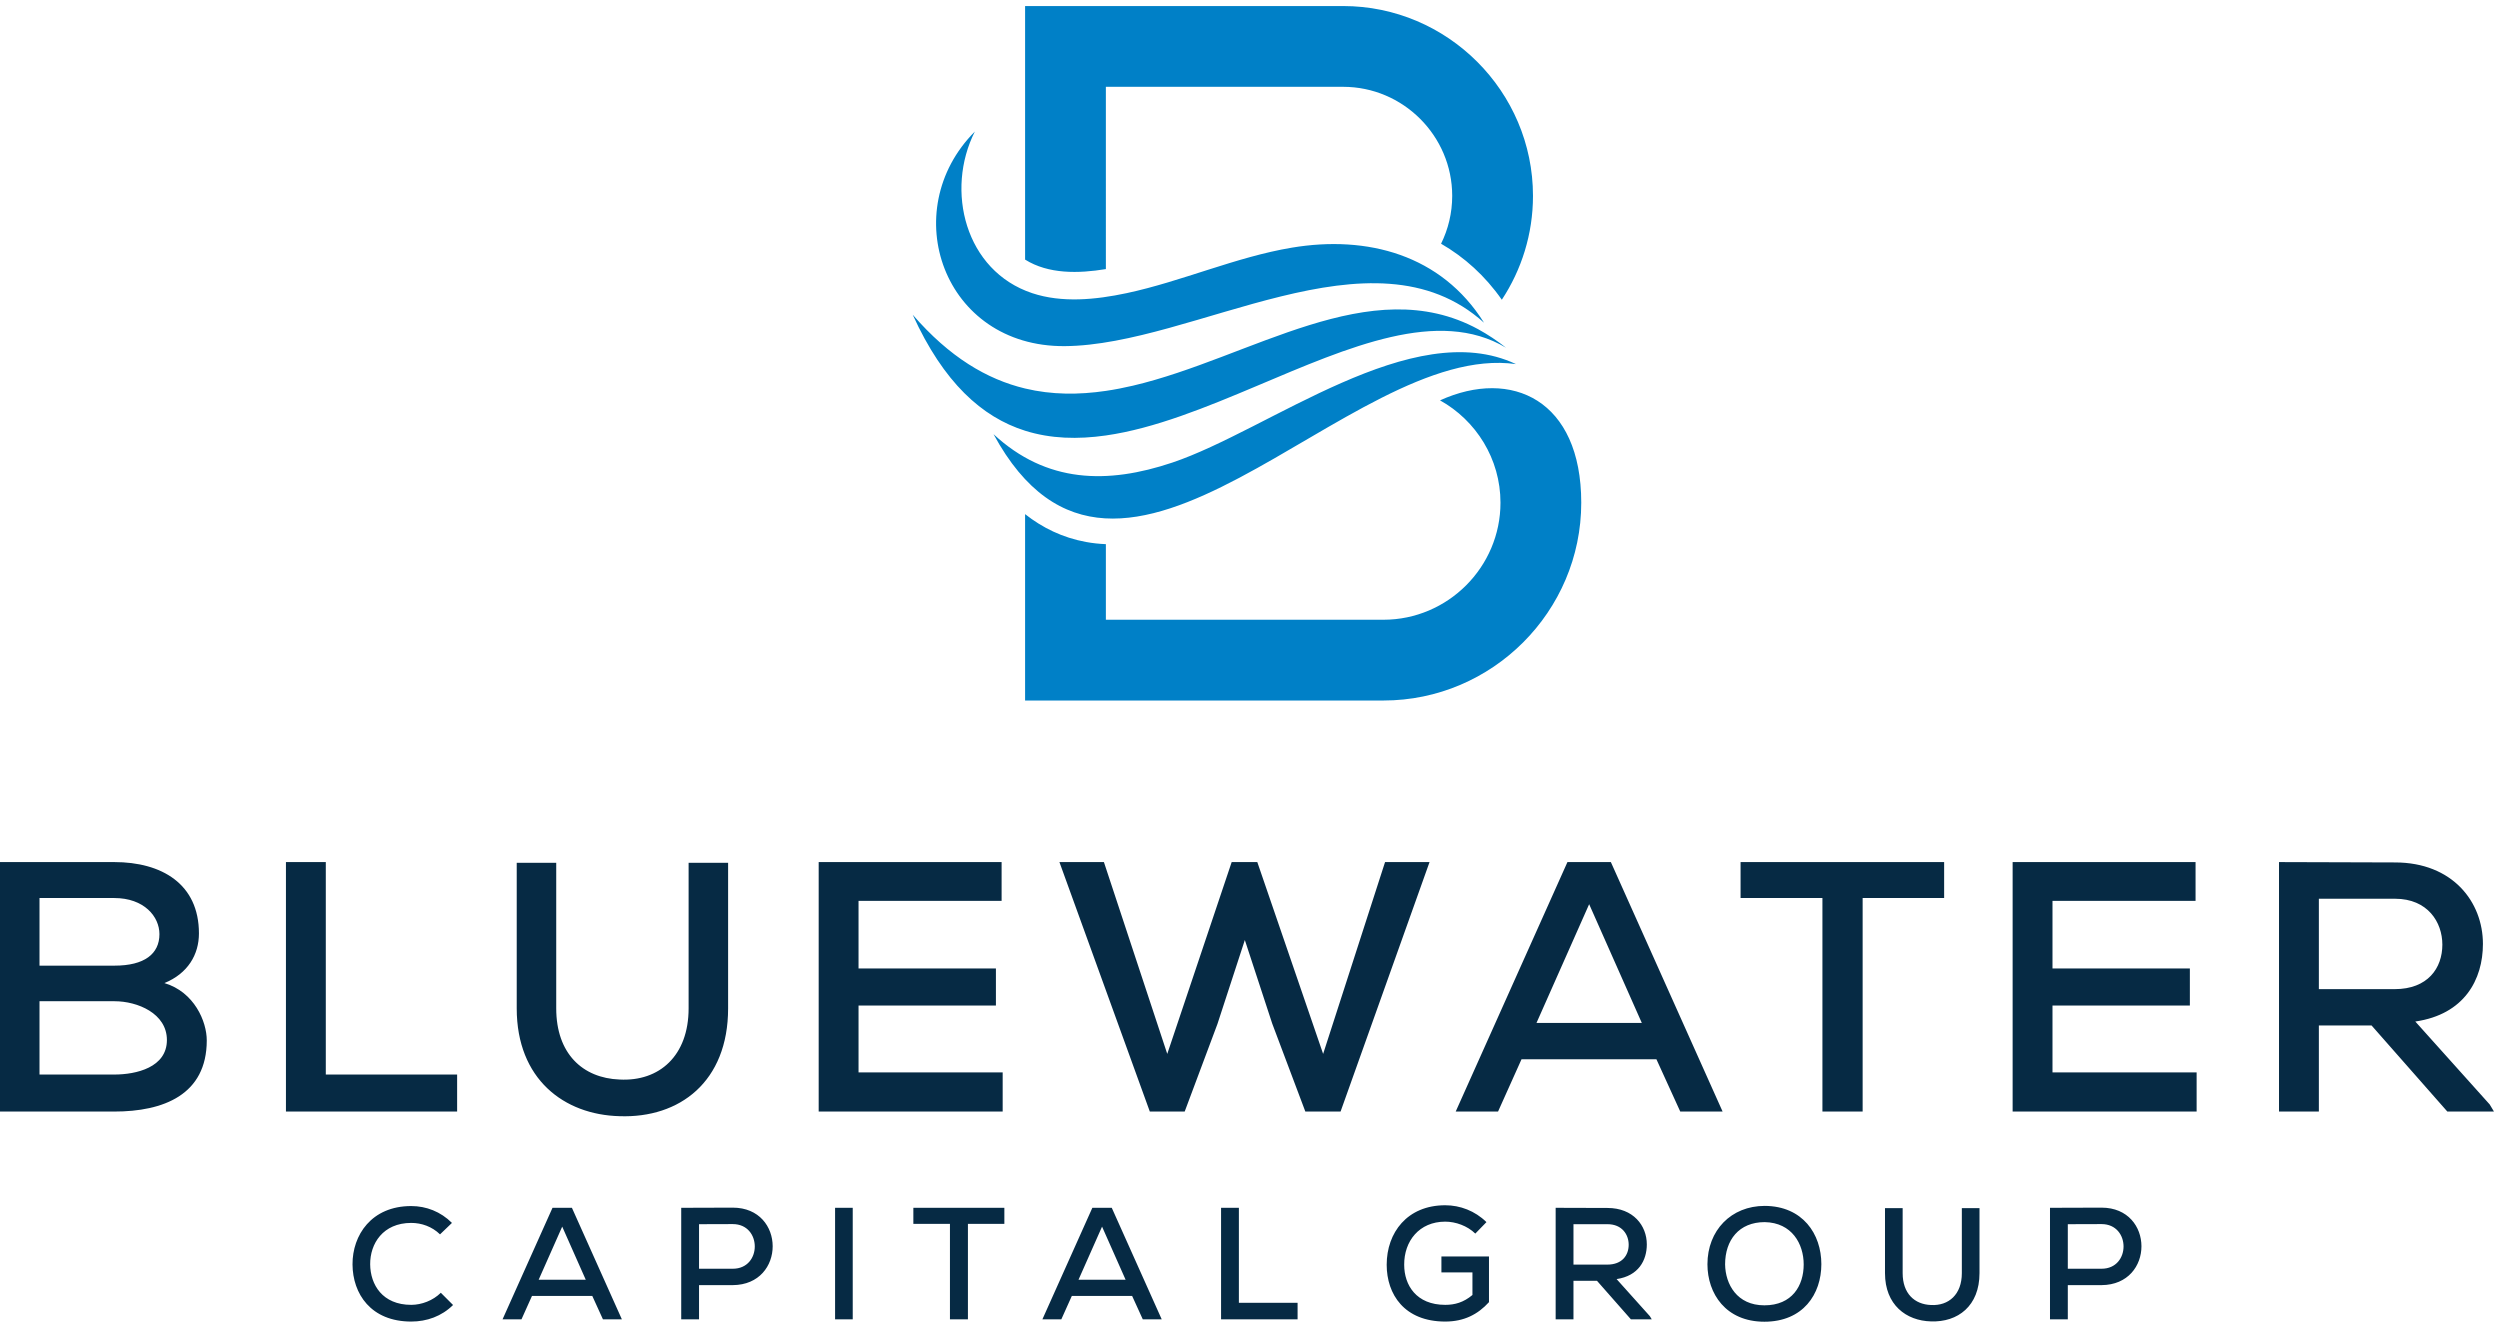
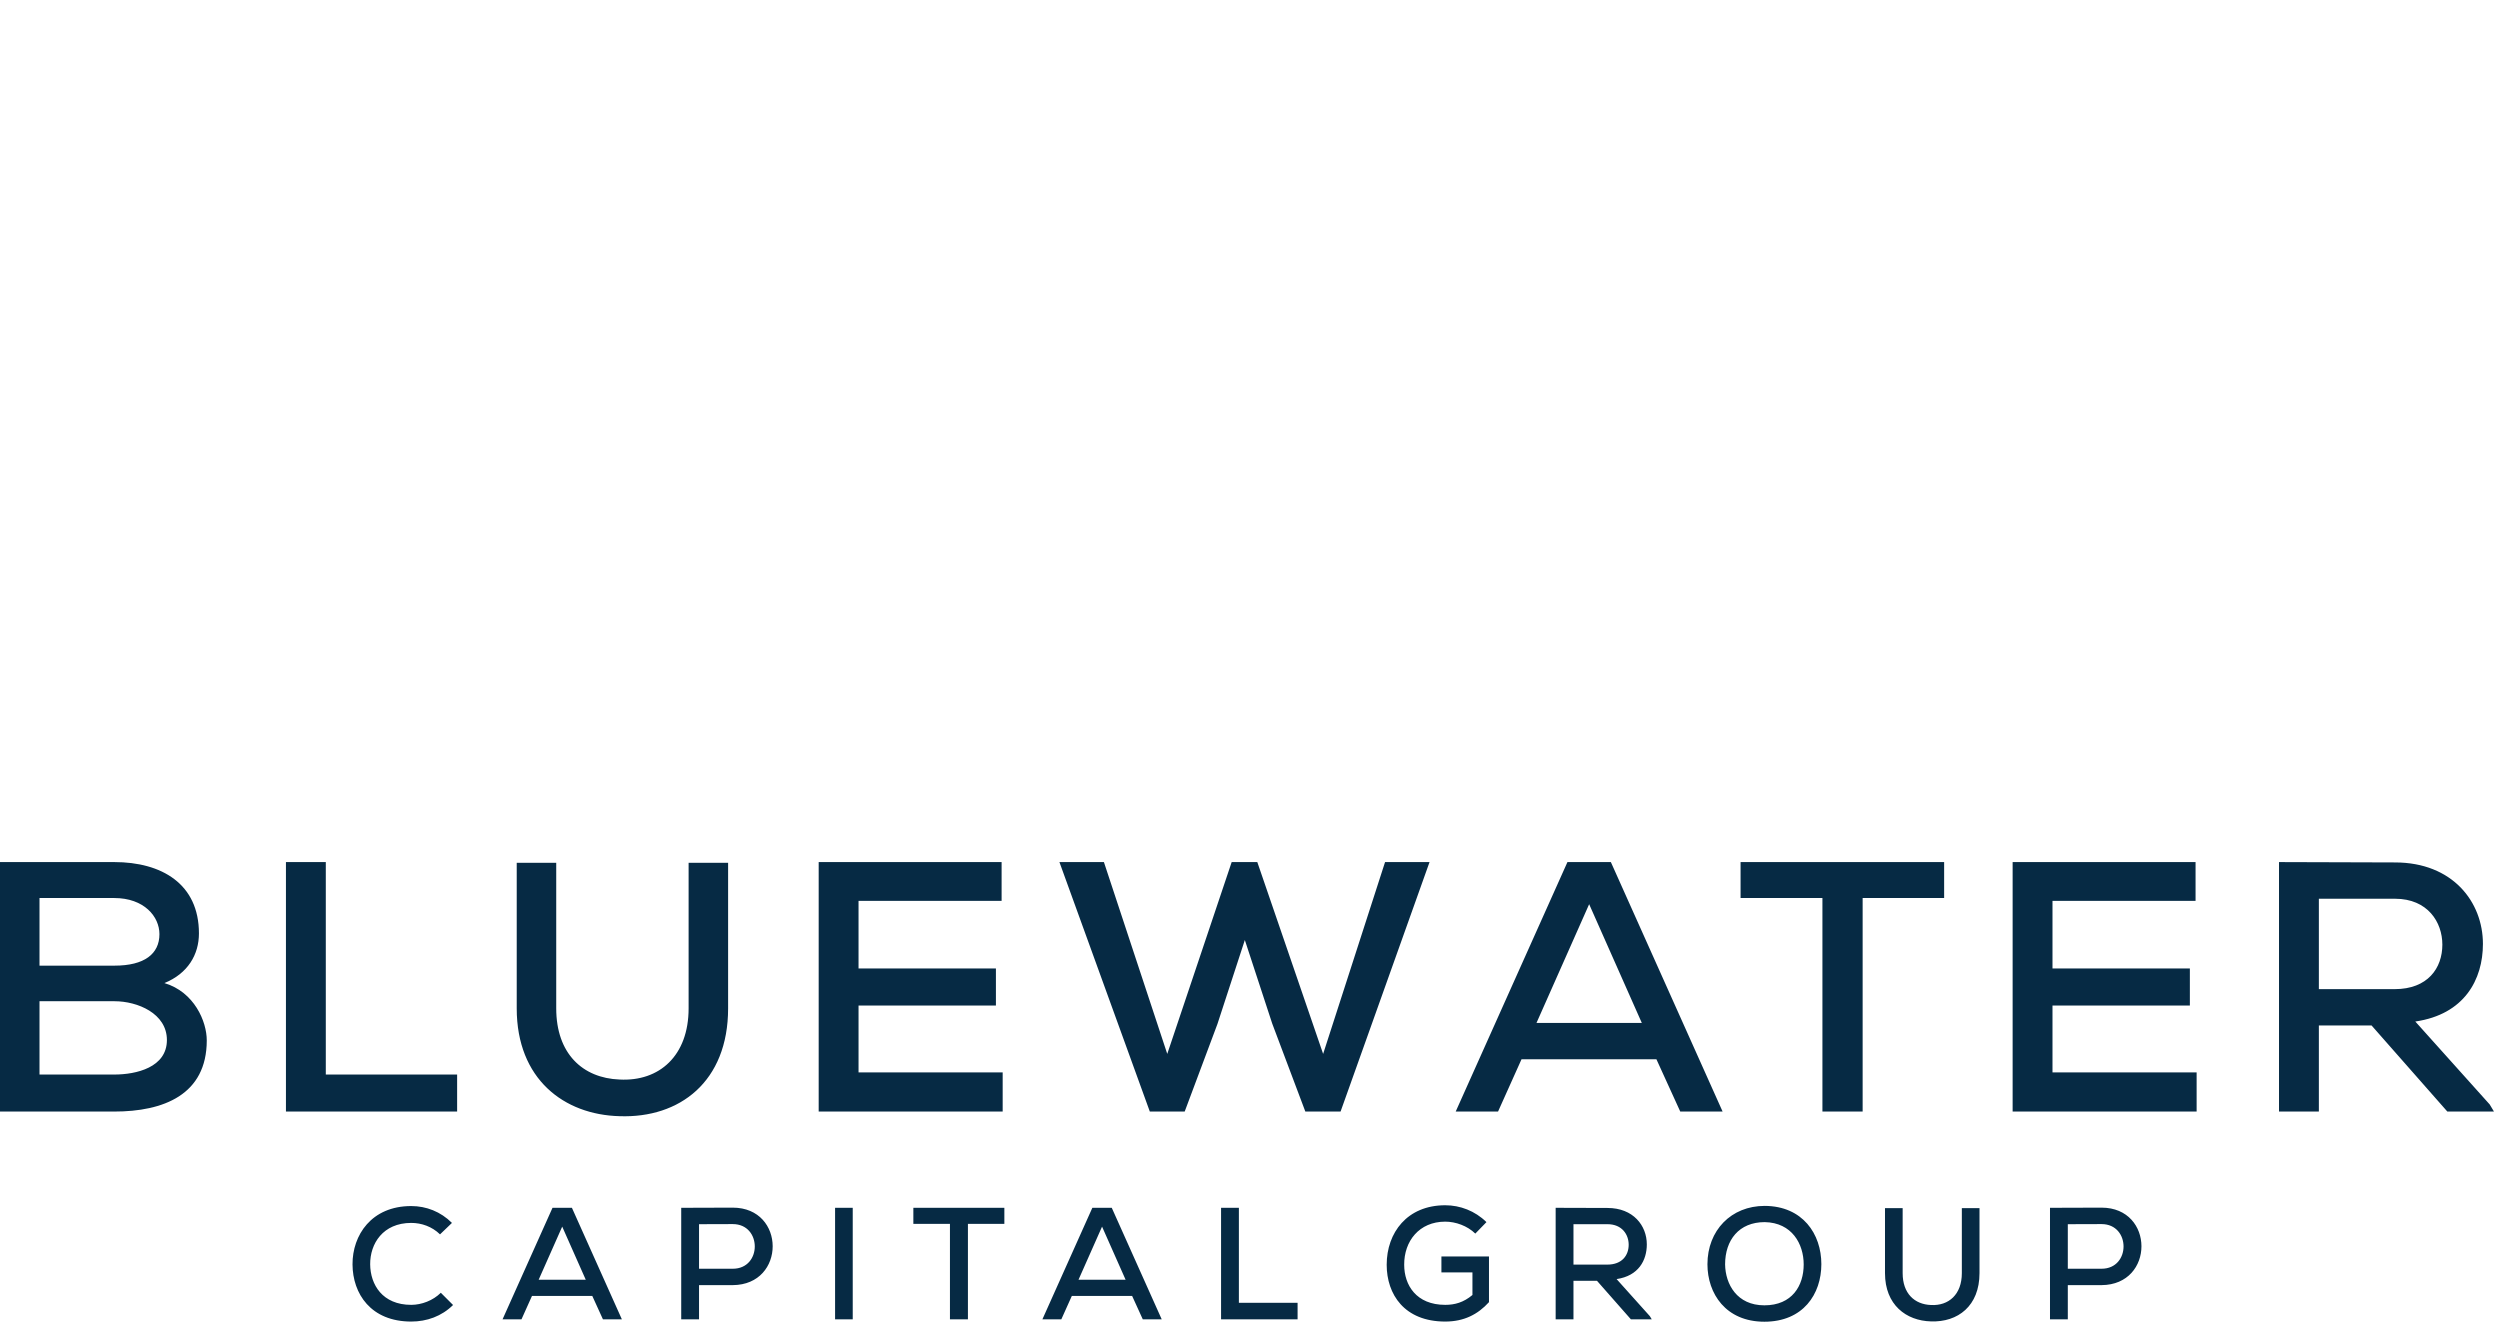
<svg xmlns="http://www.w3.org/2000/svg" version="1.1" id="Layer_1" x="0px" y="0px" width="827.538px" height="437.508px" viewBox="0 0 827.538 437.508" enable-background="new 0 0 827.538 437.508" xml:space="preserve">
  <path fill-rule="evenodd" clip-rule="evenodd" fill="#062A44" d="M792.789,297.496c10.838,0,15.667,7.775,15.667,15.196  c0,7.775-4.829,14.727-15.786,14.727h-25.091v-29.923H792.789z M824.125,365.586l-24.622-27.448  c16.257-2.355,22.383-13.899,22.383-25.681c0-13.9-10.014-26.977-29.097-26.977c-12.842,0-25.563-0.118-38.403-0.118v82.579h13.193  v-28.507h17.435l25.092,28.507h15.433L824.125,365.586z M727.117,354.984h-47.711v-22.147h45.472v-12.251h-45.472v-22.383h47.357  v-12.841h-60.551c0,27.526,0,55.132,0,82.579h60.904V354.984z M603.25,367.941h13.312v-70.681h26.977v-11.898  c-23.678,0-43.705,0-67.383,0v11.898h27.095V367.941z M543.468,338.609h-34.869l17.435-39.308L543.468,338.609z M556.191,367.941  h14.018l-36.989-82.579h-14.373l-36.988,82.579h14.018l7.774-17.316h44.647L556.191,367.941z M473.201,285.362h-14.725  l-20.498,63.495l-21.792-63.495h-8.482l-21.323,63.495l-20.969-63.495h-14.725l29.921,82.579h11.544l10.838-28.979l9.07-27.801  l9.072,27.683l10.955,29.097h11.663L473.201,285.362z M331.901,354.984h-47.71v-22.147h45.472v-12.251H284.19v-22.383h47.357  v-12.841h-60.55c0,27.526,0,55.132,0,82.579h60.903V354.984z M227.942,285.599v48.182c0,15.666-9.66,24.267-22.854,23.56  c-12.251-0.472-20.968-8.601-20.968-23.56v-48.182h-13.076v48.182c0,23.441,15.667,35.222,34.043,35.693  c19.909,0.707,35.93-11.427,35.93-35.693v-48.182H227.942z M94.652,285.362v82.579h56.663V355.69h-43.47v-70.328H94.652z M0,285.362  v82.579c12.839,0,24.974,0,37.814,0c16.257,0,30.628-5.536,30.628-23.56c0-6.244-4.123-16.021-14.018-18.967  c7.774-3.181,11.427-9.443,11.427-16.434c0-16.433-12.37-23.619-28.038-23.619H0z M13.076,297.261h24.738  c9.896,0,14.961,6.146,14.961,11.958c0,6.517-4.949,10.425-14.844,10.425H13.076V297.261z M695.641,425.396  c17.641-0.106,17.589-25.648,0-25.648c-5.637,0-11.429,0.054-17.063,0.054v36.916h5.898v-11.321H695.641z M684.476,405.226  l11.165-0.035c9.689,0,9.743,14.781,0,14.781h-11.165V405.226z M649.398,399.905v21.539c0,7.006-4.318,10.85-10.215,10.534  c-5.478-0.21-9.375-3.846-9.375-10.534v-21.539h-5.846v21.539c0,10.481,7.003,15.748,15.221,15.959  c8.898,0.316,16.061-5.109,16.061-15.959v-21.539H649.398z M571.033,418.548c0-8.056,4.584-14.008,13.114-14.008  c9.006,0.158,12.901,7.215,12.901,14.008c0,7.059-3.843,13.535-13.008,13.535C574.931,432.083,571.14,425.079,571.033,418.548z   M584.147,399.169c-11.111,0-18.959,8.11-18.959,19.327c0,9.691,6.056,19.012,18.853,19.012c12.798,0,18.854-9.112,18.854-19.064  S596.733,399.222,584.147,399.169z M532.113,405.226c4.845,0,7.006,3.476,7.006,6.793c0,3.476-2.161,6.584-7.059,6.584h-11.217  v-13.377H532.113z M546.122,435.666l-11.006-12.272c7.267-1.053,10.006-6.213,10.006-11.48c0-6.214-4.477-12.06-13.009-12.06  c-5.74,0-11.427-0.052-17.166-0.052v36.916h5.896v-12.744h7.794l11.217,12.744h6.9L546.122,435.666z M492.036,404.54  c-3.793-3.739-8.744-5.581-13.642-5.581c-12.586,0-19.38,9.058-19.38,19.694c0,9.797,5.847,18.802,19.38,18.802  c6.214,0,10.796-2.368,14.482-6.424v-15.116h-15.745v5.267h10.27v7.479c-2.95,2.476-5.847,3.266-9.007,3.266  c-9.585,0-13.586-6.529-13.586-13.272c-0.053-7.794,4.95-14.271,13.586-14.271c3.425,0,7.32,1.37,9.952,3.951L492.036,404.54z   M404.191,399.802v36.916h25.331v-5.478h-19.433v-31.438H404.191z M372.59,423.605h-15.586l7.793-17.573L372.59,423.605z   M378.279,436.718h6.267l-16.536-36.916h-6.425l-16.536,36.916h6.267l3.476-7.743h19.96L378.279,436.718z M314.448,436.718h5.951  v-31.6h12.06v-5.316c-10.585,0-19.539,0-30.124,0v5.316h12.113V436.718z M282.268,436.718v-36.916h-5.845v36.916H282.268z   M242.557,425.396c17.644-0.106,17.589-25.648,0-25.648c-5.634,0-11.428,0.054-17.063,0.054v36.916h5.898v-11.321H242.557z   M231.393,405.226l11.165-0.035c9.69,0,9.743,14.781,0,14.781h-11.165V405.226z M193.893,423.605h-15.586l7.793-17.573  L193.893,423.605z M199.583,436.718h6.267l-16.537-36.916h-6.425l-16.536,36.916h6.267l3.476-7.743h19.96L199.583,436.718z   M145.917,427.923c-2.581,2.581-6.374,4.003-9.796,4.003c-9.532,0-13.534-6.688-13.588-13.43  c-0.052-6.794,4.214-13.693,13.588-13.693c3.423,0,6.898,1.213,9.532,3.793l3.95-3.793c-3.74-3.738-8.53-5.581-13.482-5.581  c-13.165,0-19.484,9.637-19.432,19.326c0.052,9.69,6.055,18.907,19.432,18.907c5.16,0,10.058-1.738,13.851-5.477L145.917,427.923z   M13.076,331.423c8.364,0,16.492,0,24.855,0c7.54,0,17.318,4.006,17.318,12.841c0,9.07-10.132,11.427-17.435,11.427H13.076V331.423z  " />
-   <path fill-rule="evenodd" clip-rule="evenodd" fill="#0080C7" d="M328.872,143.716c41.876,77.26,117.474-31.032,172.942-23.191  c-34.267-16.167-81.687,21.828-113.779,32.604C366.626,160.316,346.429,160.008,328.872,143.716 M476.671,132.525  c11.908,6.628,20.011,19.353,20.011,33.879c0,21.307-17.434,38.739-38.74,38.739H366.06v-25.018  c-2.213-0.09-4.408-0.326-6.577-0.724c-7.779-1.428-14.437-4.703-20.162-9.215v61.694h118.621c36.013,0,65.477-29.464,65.477-65.477  C523.419,132.394,500.353,121.766,476.671,132.525z M322.693,43.542c-26.132,26.249-10.442,71.27,29.687,71.035  c42.803-0.251,101.965-41.063,138.86-7.743c-14.151-22.574-38.694-29.019-63.608-24.857c-18.505,3.092-36.469,11.175-54.718,15.065  c-10.273,2.189-21.399,3.273-31.23,0.004C319.462,89.655,312.832,63.039,322.693,43.542z M480.702,64.833  c0,5.674-1.326,11.054-3.686,15.843c7.724,4.46,14.576,10.609,20.11,18.544c6.516-9.896,10.314-21.719,10.314-34.387  C507.441,30.275,479.166,2,444.609,2H339.321c0,27.977,0,55.953,0,83.929c7.75,4.858,17.712,4.63,26.738,3.143V28.738h78.549  C464.46,28.738,480.702,44.98,480.702,64.833z M416.222,127.665c30.314-12.801,59.951-25.907,82.292-12.56  c-2.902-2.303-6.002-4.366-9.27-6.158c-35.711-19.33-75.113,9.551-114.228,18.718c-2.988,0.7-5.974,1.286-8.957,1.725  c-8.96,1.321-17.889,1.332-26.738-0.79c-12.608-3.023-25.055-10.374-37.202-24.426c10.221,22.505,22.967,33.91,37.202,38.404  c8.459,2.67,17.445,2.901,26.738,1.571C382.228,141.835,399.33,134.797,416.222,127.665z" />
</svg>